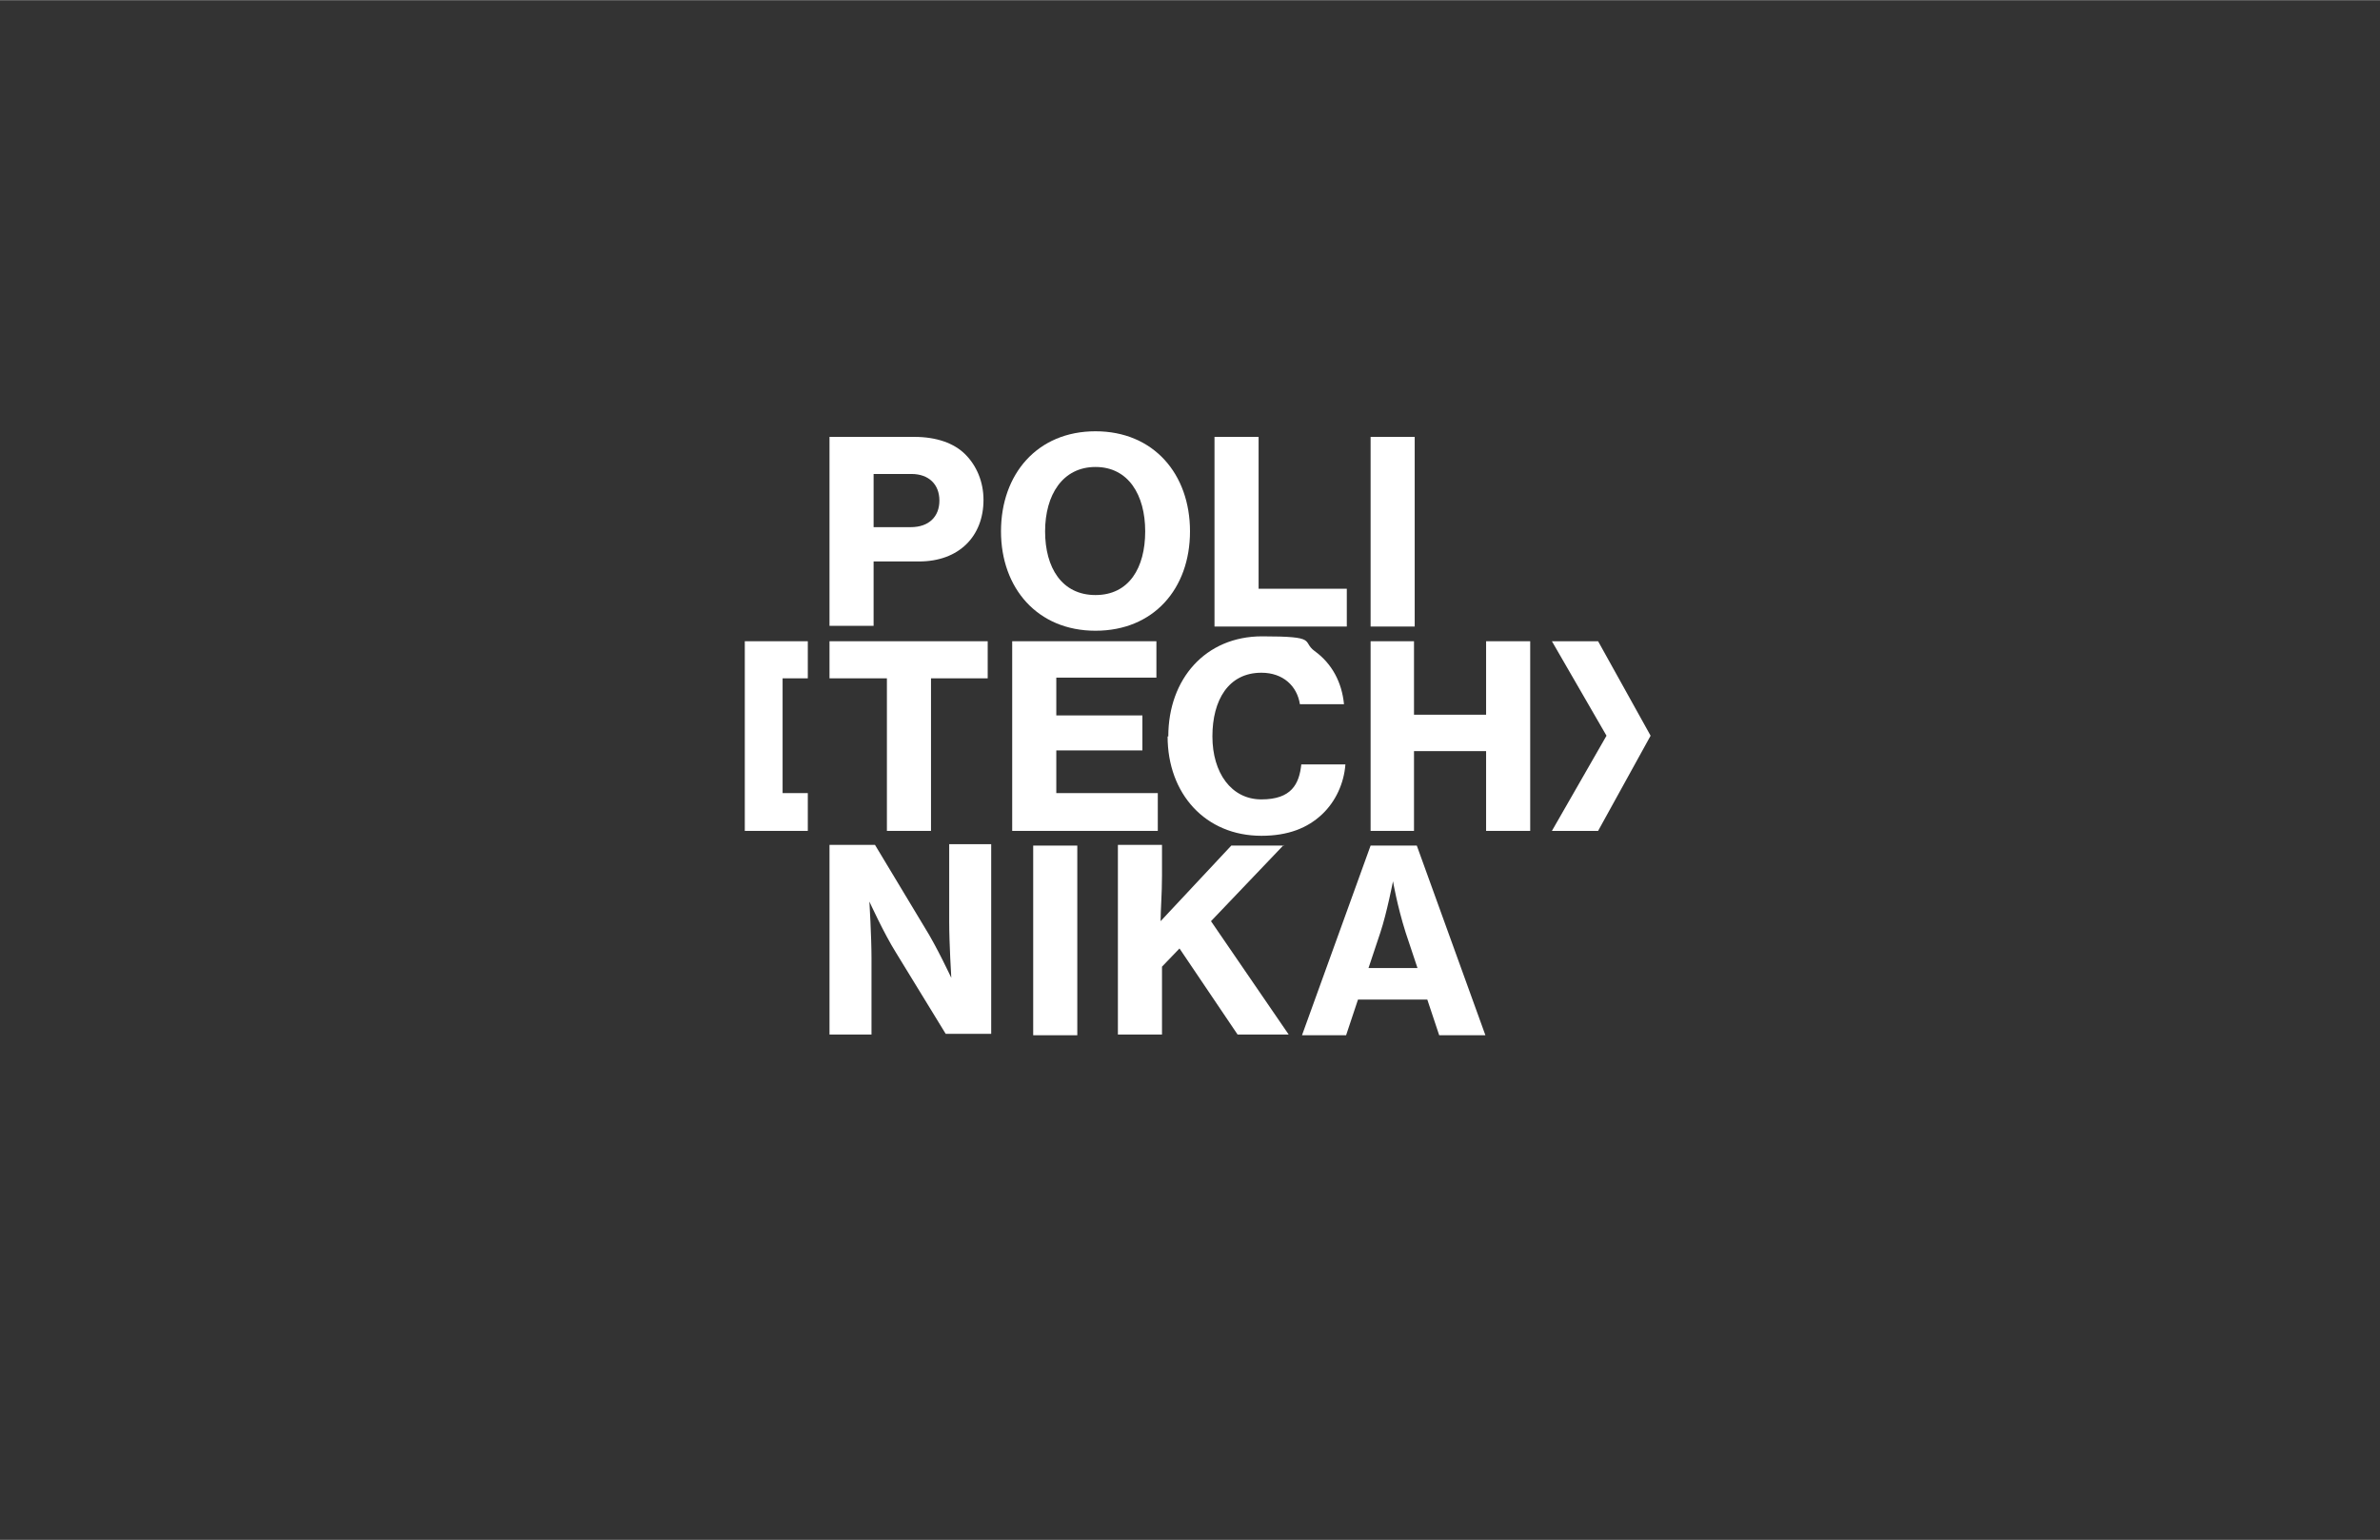
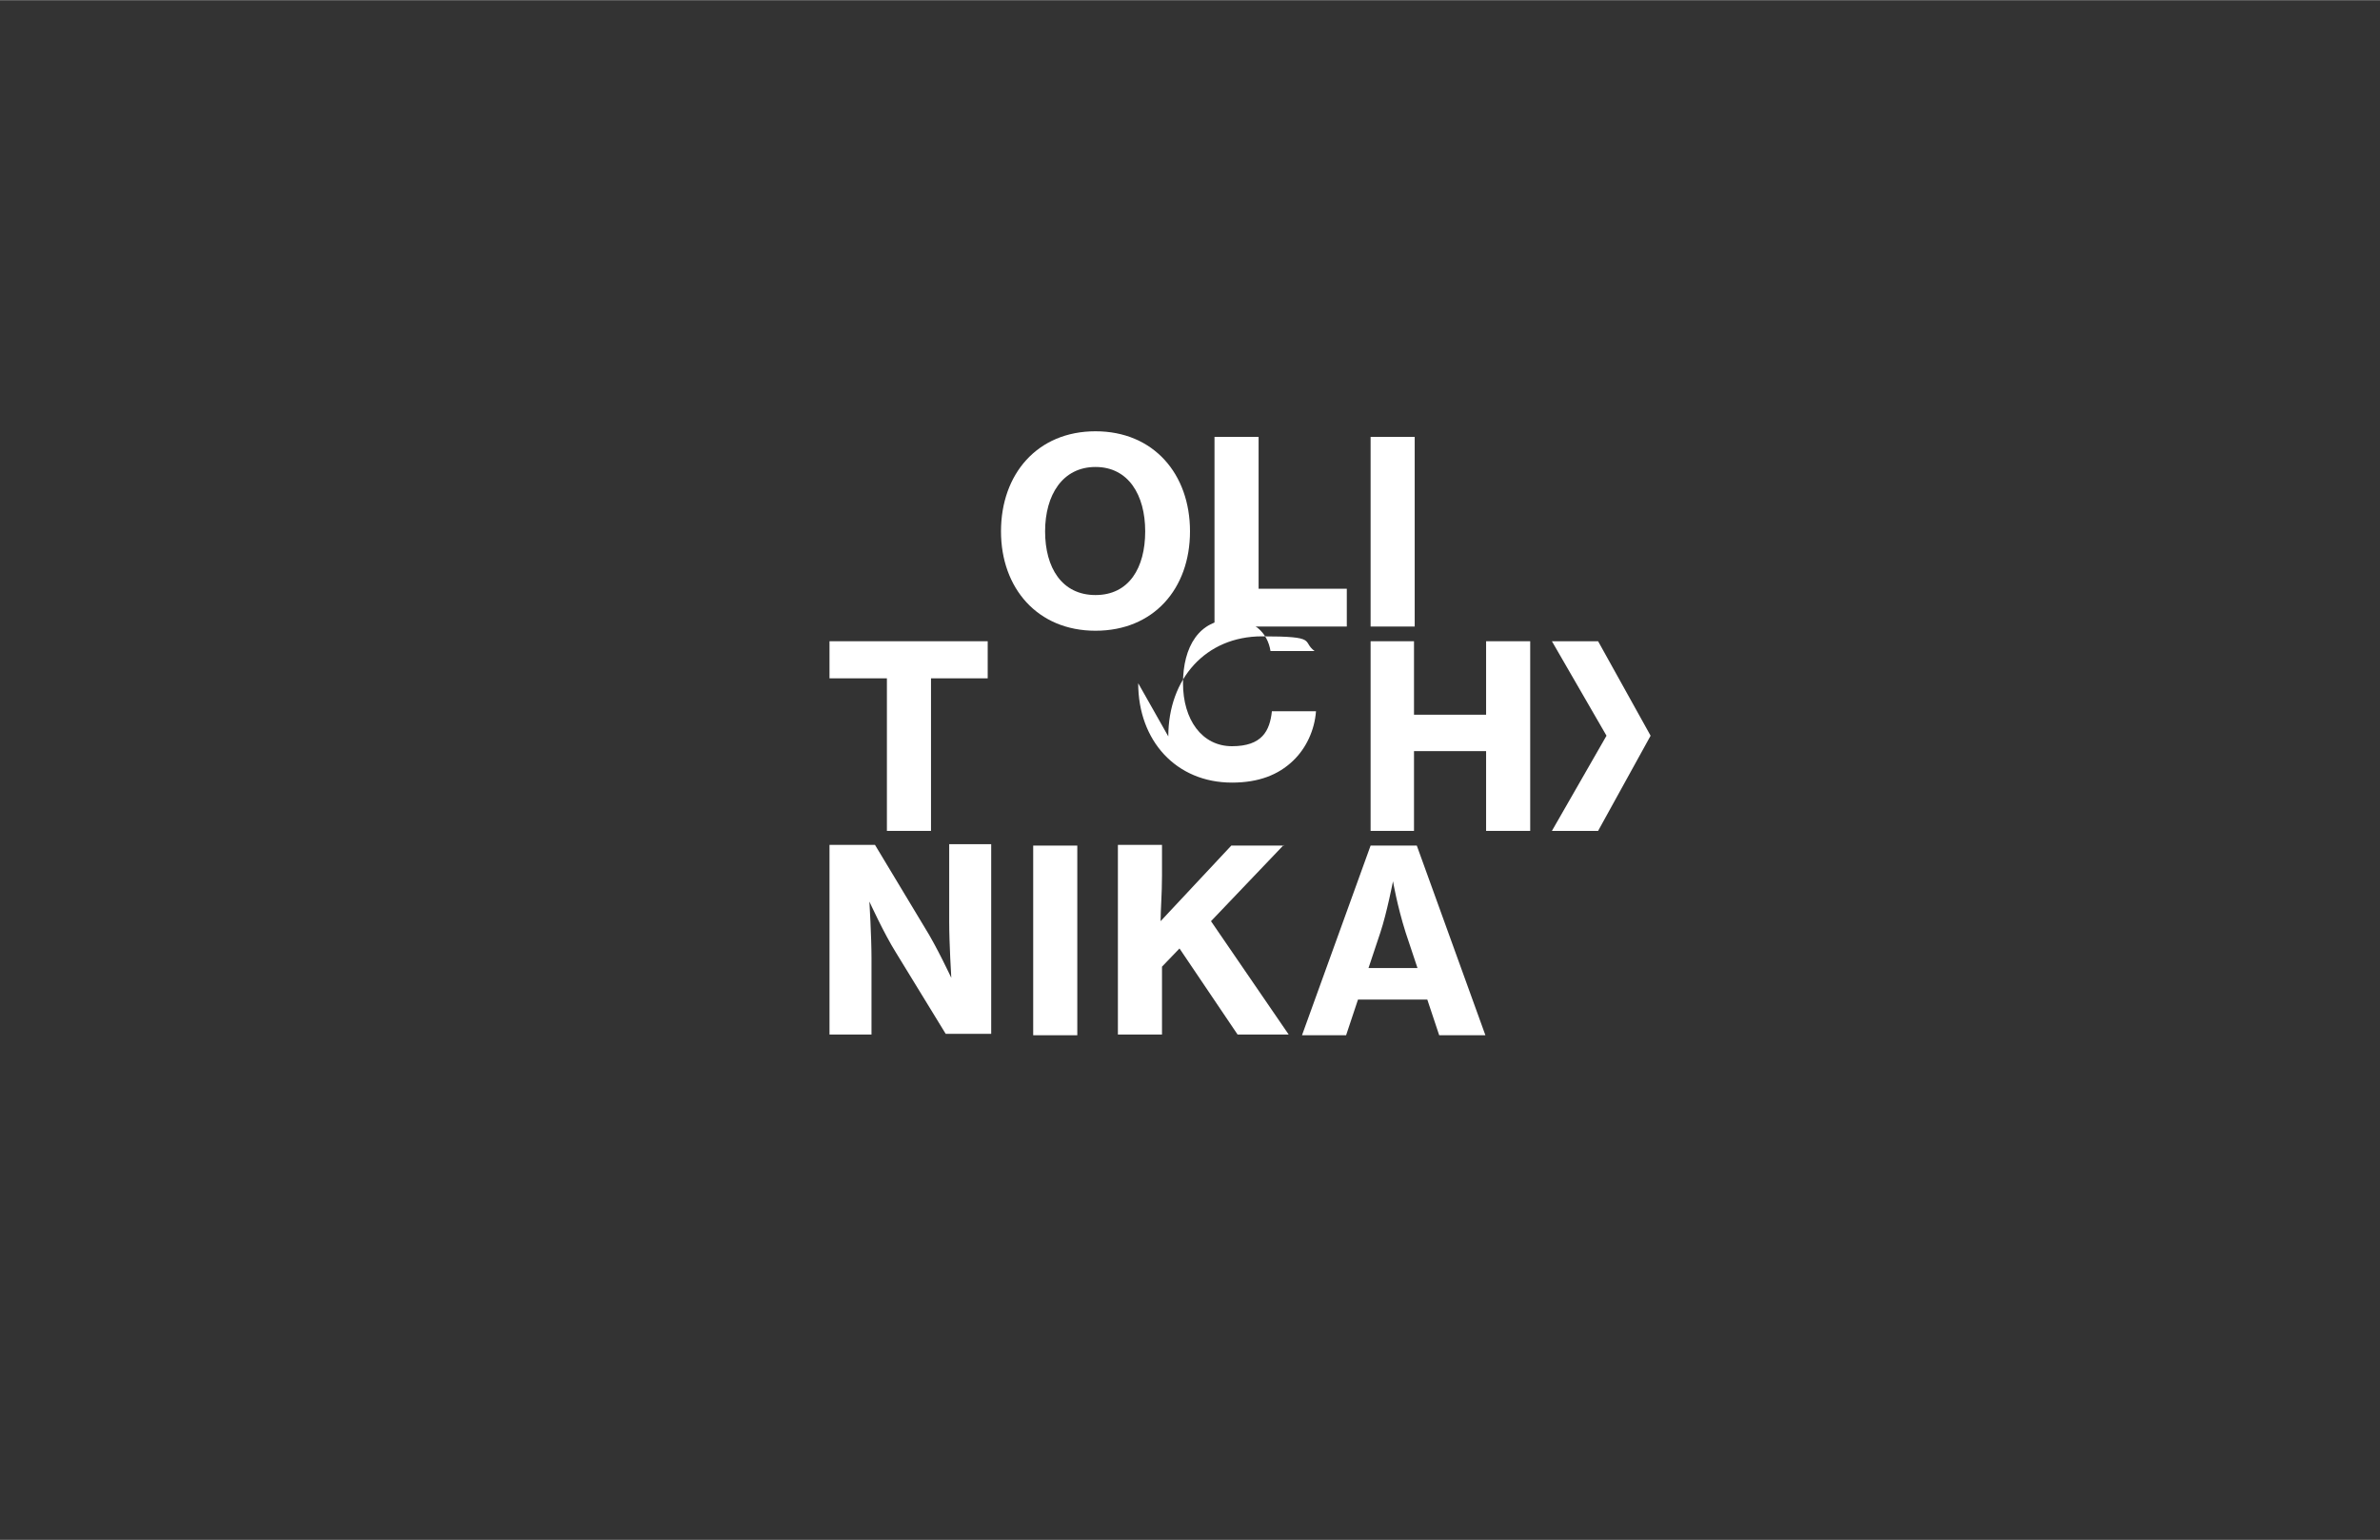
<svg xmlns="http://www.w3.org/2000/svg" id="Warstwa_1" width="119.9mm" height="77.6mm" version="1.1" viewBox="0 0 340 220">
  <rect x="0" y="0" width="340" height="220" fill="#333333" stroke="none" />
  <defs>
    <style>
      .st0 {
        fill: #fff;
      }
    </style>
  </defs>
-   <polygon class="st0" points="115.4 96.9 115.4 91.6 111.8 91.6 106.4 91.6 106.4 118.7 111.8 118.7 115.4 118.7 115.4 113.3 111.8 113.3 111.8 96.9 115.4 96.9" />
-   <path class="st0" d="M118.5,62.4h12.1c3.2,0,5.7.9,7.3,2.5s2.6,3.9,2.6,6.5c0,5.2-3.5,8.8-9.2,8.8h-6.5v9.2h-6.3v-27.1ZM124.8,75.3h5.3c2.6,0,4.1-1.5,4.1-3.8s-1.5-3.8-4-3.8h-5.4v7.6Z" />
  <path class="st0" d="M143,75.9c0-8.2,5.2-14.3,13.5-14.3s13.5,6.1,13.5,14.3-5.2,14.2-13.5,14.2-13.5-6.1-13.5-14.2M163.6,75.9c0-5.2-2.4-9.2-7.1-9.2s-7.2,4-7.2,9.2,2.4,9.1,7.2,9.1,7.1-3.9,7.1-9.1" />
  <polygon class="st0" points="173.5 62.4 179.8 62.4 179.8 84.1 192.4 84.1 192.4 89.5 173.5 89.5 173.5 62.4" />
  <rect class="st0" x="195.8" y="62.4" width="6.3" height="27.1" />
  <polygon class="st0" points="118.5 91.6 141.1 91.6 141.1 96.9 133 96.9 133 118.7 126.7 118.7 126.7 96.9 118.5 96.9 118.5 91.6" />
-   <polygon class="st0" points="144.6 91.6 165.2 91.6 165.2 96.8 150.9 96.8 150.9 102.2 163.2 102.2 163.2 107.2 150.9 107.2 150.9 113.3 165.4 113.3 165.4 118.7 144.6 118.7 144.6 91.6" />
-   <path class="st0" d="M166.9,105.2c0-8.2,5.3-14.3,13.4-14.3s5.6.7,7.5,2.1c2.5,1.8,3.9,4.5,4.2,7.6h-6.3c-.4-2.6-2.4-4.5-5.5-4.5-4.7,0-7,3.9-7,9.1s2.7,9,7,9,5.4-2.2,5.7-5h6.3c-.2,2.7-1.4,5.3-3.3,7.1-2.1,2-4.9,3.1-8.7,3.1-8,0-13.4-6-13.4-14.2" />
+   <path class="st0" d="M166.9,105.2c0-8.2,5.3-14.3,13.4-14.3s5.6.7,7.5,2.1h-6.3c-.4-2.6-2.4-4.5-5.5-4.5-4.7,0-7,3.9-7,9.1s2.7,9,7,9,5.4-2.2,5.7-5h6.3c-.2,2.7-1.4,5.3-3.3,7.1-2.1,2-4.9,3.1-8.7,3.1-8,0-13.4-6-13.4-14.2" />
  <polygon class="st0" points="195.8 91.6 202 91.6 202 102.1 212.3 102.1 212.3 91.6 218.6 91.6 218.6 118.7 212.3 118.7 212.3 107.3 202 107.3 202 118.7 195.8 118.7 195.8 91.6" />
  <rect class="st0" x="147.6" y="120.8" width="6.3" height="27.1" />
  <polygon class="st0" points="221.7 91.6 229.5 105.1 221.7 118.7 228.3 118.7 235.8 105.1 228.3 91.6 221.7 91.6" />
  <path class="st0" d="M135.6,120.8v10.9c0,3.1.3,8,.3,8h0s-2.1-4.5-3.8-7.2l-7.1-11.8h-6.5v27.1h6v-10.9c0-3.1-.3-8.1-.3-8.1h0s2.1,4.6,3.8,7.3l7.1,11.6h6.5v-27.1h-6Z" />
  <path class="st0" d="M183.4,120.8h-7.5l-10.1,10.8c0-1.5.2-4,.2-6.5v-4.4h-6.3v27.1h6.3v-9.7l2.5-2.6,8.3,12.3h7.3l-11.1-16.2,10.4-10.9Z" />
  <path class="st0" d="M195.8,120.8l-9.8,27.1h6.3l1.7-5.1h9.9l1.7,5.1h6.6l-9.8-27.1h-6.6ZM195.5,138.3l1.7-5.1c.9-2.7,1.8-7.3,1.8-7.3h0s.6,3.5,1.8,7.3l1.7,5.1h-7Z" />
</svg>